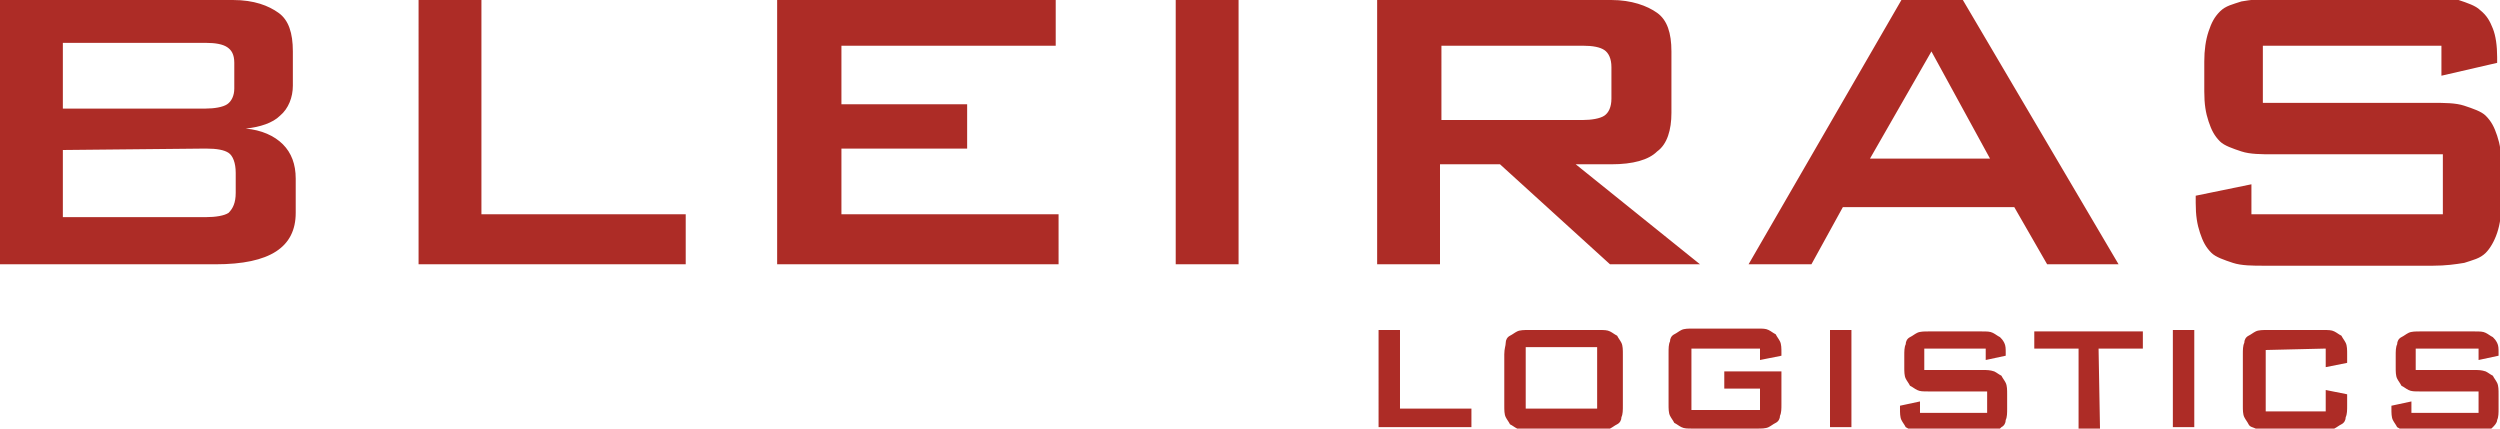
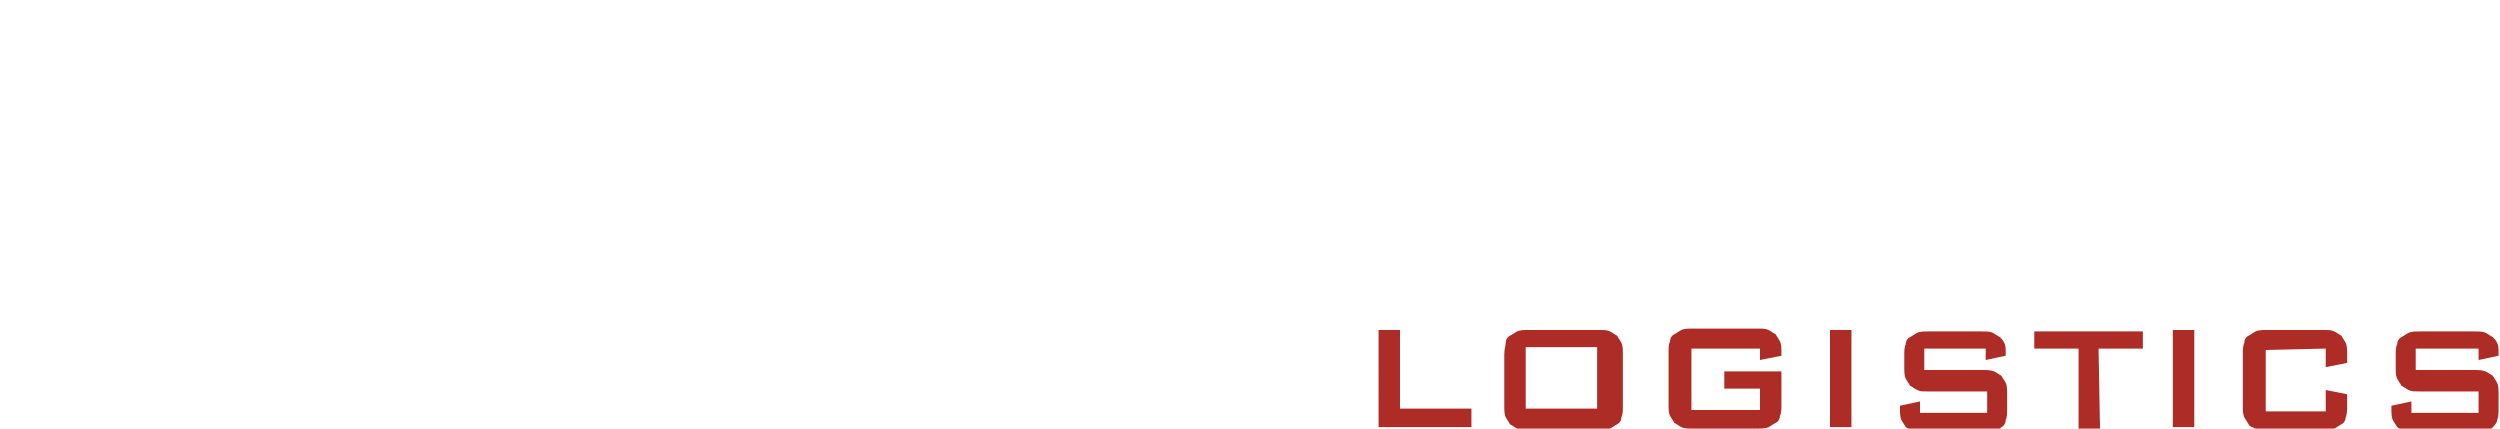
<svg xmlns="http://www.w3.org/2000/svg" version="1.1" id="Layer_1" x="0px" y="0px" width="175px" height="30px" viewBox="0 0 175 30" style="enable-background:new 0 0 175 30;" xml:space="preserve">
  <style type="text/css">
	.st0{fill:#AD2C26;}
</style>
  <g>
-     <path class="st0" d="M0,18.5h15.1c3.8,0,5.6-1.2,5.6-3.6v-2.4c0-1-0.3-1.8-0.9-2.4c-0.6-0.6-1.5-1-2.6-1.1c1-0.1,1.9-0.4,2.4-0.9   c0.6-0.5,0.9-1.3,0.9-2.1V3.6c0-1.3-0.3-2.2-1-2.7S17.8,0,16.3,0H0V18.5L0,18.5z M14.4,10.4c0.8,0,1.3,0.1,1.6,0.3   c0.3,0.2,0.5,0.7,0.5,1.4v1.4c0,0.7-0.2,1.1-0.5,1.4c-0.3,0.2-0.9,0.3-1.6,0.3H4.4v-4.7L14.4,10.4L14.4,10.4z M14.4,3   c0.7,0,1.2,0.1,1.5,0.3s0.5,0.5,0.5,1.1v1.8c0,0.5-0.2,0.9-0.5,1.1c-0.3,0.2-0.9,0.3-1.5,0.3H4.4V3H14.4L14.4,3z M29.3,18.5H48V15   H33.7V0h-4.4L29.3,18.5L29.3,18.5z M54.4,18.5h19.7V15H58.9v-4.6h8.8V7.3h-8.8V3.2h15V0H54.4V18.5L54.4,18.5z M82.3,18.5h4.4V0   h-4.4V18.5L82.3,18.5z M96.4,18.5h4.4v-7h4.2l7.7,7h6.3l-8.7-7h2.5c1.5,0,2.6-0.3,3.2-0.9c0.7-0.5,1-1.5,1-2.7V3.6   c0-1.3-0.3-2.2-1-2.7c-0.7-0.5-1.8-0.9-3.2-0.9H96.4L96.4,18.5L96.4,18.5z M110.8,3.2c0.7,0,1.2,0.1,1.5,0.3   c0.3,0.2,0.5,0.6,0.5,1.2v2.2c0,0.6-0.2,1-0.5,1.2c-0.3,0.2-0.9,0.3-1.5,0.3h-9.9V3.2L110.8,3.2L110.8,3.2z M122.4,18.5h4.4l2.2-4   h12l2.3,4h5L137.4,0h-4.3L122.4,18.5L122.4,18.5z M130.9,11.1l4.3-7.5l4.1,7.5H130.9L130.9,11.1z M170.9,3.2v2.1l3.9-0.9V4   c0-0.8-0.1-1.5-0.3-2c-0.2-0.5-0.4-0.9-0.9-1.3c-0.3-0.3-0.9-0.5-1.5-0.7c-0.6,0-1.4-0.1-2.2-0.1h-10.8c-0.9,0-1.6,0.1-2.2,0.2   c-0.6,0.2-1.1,0.3-1.5,0.7s-0.6,0.8-0.8,1.4c-0.2,0.6-0.3,1.3-0.3,2.1v2.1c0,0.9,0.1,1.5,0.3,2.1c0.2,0.6,0.4,1,0.8,1.4   c0.3,0.3,0.9,0.5,1.5,0.7c0.6,0.2,1.4,0.2,2.2,0.2h11.9V15h-13.4v-2.1l-3.9,0.8v0.5c0,0.9,0.1,1.5,0.3,2.1c0.2,0.6,0.4,1,0.8,1.4   c0.3,0.3,0.9,0.5,1.5,0.7c0.6,0.2,1.4,0.2,2.2,0.2h11.8c0.9,0,1.6-0.1,2.2-0.2c0.6-0.2,1.1-0.3,1.5-0.7c0.3-0.3,0.6-0.8,0.8-1.4   c0.2-0.6,0.3-1.3,0.3-2.1v-2.6c0-0.9-0.1-1.5-0.3-2.1c-0.2-0.6-0.4-1-0.8-1.4c-0.3-0.3-0.9-0.5-1.5-0.7c-0.6-0.2-1.4-0.2-2.2-0.2   h-11.9V3.2H170.9L170.9,3.2z" />
    <path class="st0" d="M96.5,29.9h6.5v-1.3h-5v-5.5h-1.5V29.9L96.5,29.9z M106.8,28.6v-4.3h5v4.3H106.8L106.8,28.6z M105.3,24.8v3.6   c0,0.3,0,0.6,0.1,0.8c0.1,0.2,0.2,0.3,0.3,0.5c0.2,0.1,0.3,0.2,0.5,0.3c0.2,0.1,0.4,0.1,0.8,0.1h4.9c0.3,0,0.6,0,0.8-0.1   c0.2-0.1,0.3-0.2,0.5-0.3c0.2-0.1,0.3-0.3,0.3-0.5c0.1-0.2,0.1-0.5,0.1-0.8v-3.6c0-0.3,0-0.6-0.1-0.8c-0.1-0.2-0.2-0.3-0.3-0.5   c-0.2-0.1-0.3-0.2-0.5-0.3c-0.2-0.1-0.4-0.1-0.8-0.1h-4.9c-0.3,0-0.6,0-0.8,0.1c-0.2,0.1-0.3,0.2-0.5,0.3c-0.2,0.1-0.3,0.3-0.3,0.5   C105.4,24.2,105.3,24.4,105.3,24.8L105.3,24.8z M123.2,24.4v0.8l1.5-0.3v-0.2c0-0.3,0-0.6-0.1-0.8c-0.1-0.2-0.2-0.3-0.3-0.5   c-0.2-0.1-0.3-0.2-0.5-0.3c-0.2-0.1-0.4-0.1-0.8-0.1h-4.5c-0.3,0-0.6,0-0.8,0.1c-0.2,0.1-0.3,0.2-0.5,0.3c-0.2,0.1-0.3,0.3-0.3,0.5   c-0.1,0.2-0.1,0.5-0.1,0.8v3.6c0,0.3,0,0.6,0.1,0.8c0.1,0.2,0.2,0.3,0.3,0.5c0.2,0.1,0.3,0.2,0.5,0.3c0.2,0.1,0.4,0.1,0.8,0.1h4.5   c0.3,0,0.6,0,0.8-0.1s0.3-0.2,0.5-0.3c0.2-0.1,0.3-0.3,0.3-0.5c0.1-0.2,0.1-0.5,0.1-0.8V26h-4v1.2h2.5v1.5h-4.8v-4.3L123.2,24.4   L123.2,24.4z M128.1,29.9h1.5v-6.8h-1.5V29.9L128.1,29.9z M139,24.4v0.8l1.4-0.3v-0.2c0-0.3,0-0.5-0.1-0.7   c-0.1-0.2-0.2-0.3-0.3-0.4c-0.2-0.1-0.3-0.2-0.5-0.3c-0.2-0.1-0.4-0.1-0.8-0.1H135c-0.3,0-0.6,0-0.8,0.1c-0.2,0.1-0.3,0.2-0.5,0.3   c-0.2,0.1-0.3,0.3-0.3,0.5c-0.1,0.2-0.1,0.5-0.1,0.8v0.8c0,0.3,0,0.6,0.1,0.8c0.1,0.2,0.2,0.3,0.3,0.5c0.2,0.1,0.3,0.2,0.5,0.3   c0.2,0.1,0.4,0.1,0.8,0.1h4.1v1.5h-4.7v-0.8l-1.4,0.3v0.2c0,0.3,0,0.6,0.1,0.8c0.1,0.2,0.2,0.3,0.3,0.5c0.2,0.1,0.3,0.2,0.5,0.3   c0.3,0.1,0.5,0.1,0.8,0.1h4.1c0.3,0,0.6,0,0.8-0.1c0.3-0.1,0.4-0.2,0.5-0.3c0.2-0.1,0.3-0.3,0.3-0.5c0.1-0.2,0.1-0.5,0.1-0.8v-1   c0-0.3,0-0.6-0.1-0.8c-0.1-0.2-0.2-0.3-0.3-0.5c-0.2-0.1-0.3-0.2-0.5-0.3c-0.3-0.1-0.5-0.1-0.8-0.1h-4.1v-1.5L139,24.4L139,24.4z    M146.9,24.4h3.1v-1.2h-7.6v1.2h3.1v5.6h1.5L146.9,24.4L146.9,24.4z M152.1,29.9h1.5v-6.8h-1.5V29.9L152.1,29.9z M162.8,24.4v1.3   l1.5-0.3v-0.6c0-0.3,0-0.6-0.1-0.8c-0.1-0.2-0.2-0.3-0.3-0.5c-0.2-0.1-0.3-0.2-0.5-0.3c-0.2-0.1-0.4-0.1-0.8-0.1h-3.9   c-0.3,0-0.6,0-0.8,0.1c-0.2,0.1-0.3,0.2-0.5,0.3c-0.2,0.1-0.3,0.3-0.3,0.5c-0.1,0.2-0.1,0.5-0.1,0.8v3.6c0,0.3,0,0.6,0.1,0.8   c0.1,0.2,0.2,0.3,0.3,0.5c0.1,0.2,0.3,0.2,0.5,0.3c0.2,0.1,0.4,0.1,0.8,0.1h3.9c0.3,0,0.6,0,0.8-0.1c0.2-0.1,0.3-0.2,0.5-0.3   c0.2-0.1,0.3-0.3,0.3-0.5c0.1-0.2,0.1-0.5,0.1-0.8v-0.8l-1.5-0.3v1.5h-4.2v-4.3L162.8,24.4L162.8,24.4z M173.5,24.4v0.8l1.4-0.3   v-0.2c0-0.3,0-0.5-0.1-0.7c-0.1-0.2-0.2-0.3-0.3-0.4c-0.2-0.1-0.3-0.2-0.5-0.3c-0.2-0.1-0.4-0.1-0.8-0.1h-3.8c-0.3,0-0.6,0-0.8,0.1   c-0.2,0.1-0.3,0.2-0.5,0.3c-0.2,0.1-0.3,0.3-0.3,0.5c-0.1,0.2-0.1,0.5-0.1,0.8v0.8c0,0.3,0,0.6,0.1,0.8c0.1,0.2,0.2,0.3,0.3,0.5   c0.2,0.1,0.3,0.2,0.5,0.3c0.2,0.1,0.4,0.1,0.8,0.1h4.1v1.5h-4.7v-0.8l-1.4,0.3v0.2c0,0.3,0,0.6,0.1,0.8c0.1,0.2,0.2,0.3,0.3,0.5   c0.2,0.1,0.3,0.2,0.5,0.3c0.3,0.1,0.5,0.1,0.8,0.1h4.1c0.3,0,0.6,0,0.8-0.1c0.3-0.1,0.4-0.2,0.5-0.3c0.1-0.1,0.3-0.3,0.3-0.5   c0.1-0.2,0.1-0.5,0.1-0.8v-1c0-0.3,0-0.6-0.1-0.8s-0.2-0.3-0.3-0.5c-0.2-0.1-0.3-0.2-0.5-0.3c-0.3-0.1-0.5-0.1-0.8-0.1h-4.1v-1.5   L173.5,24.4L173.5,24.4z" />
  </g>
</svg>